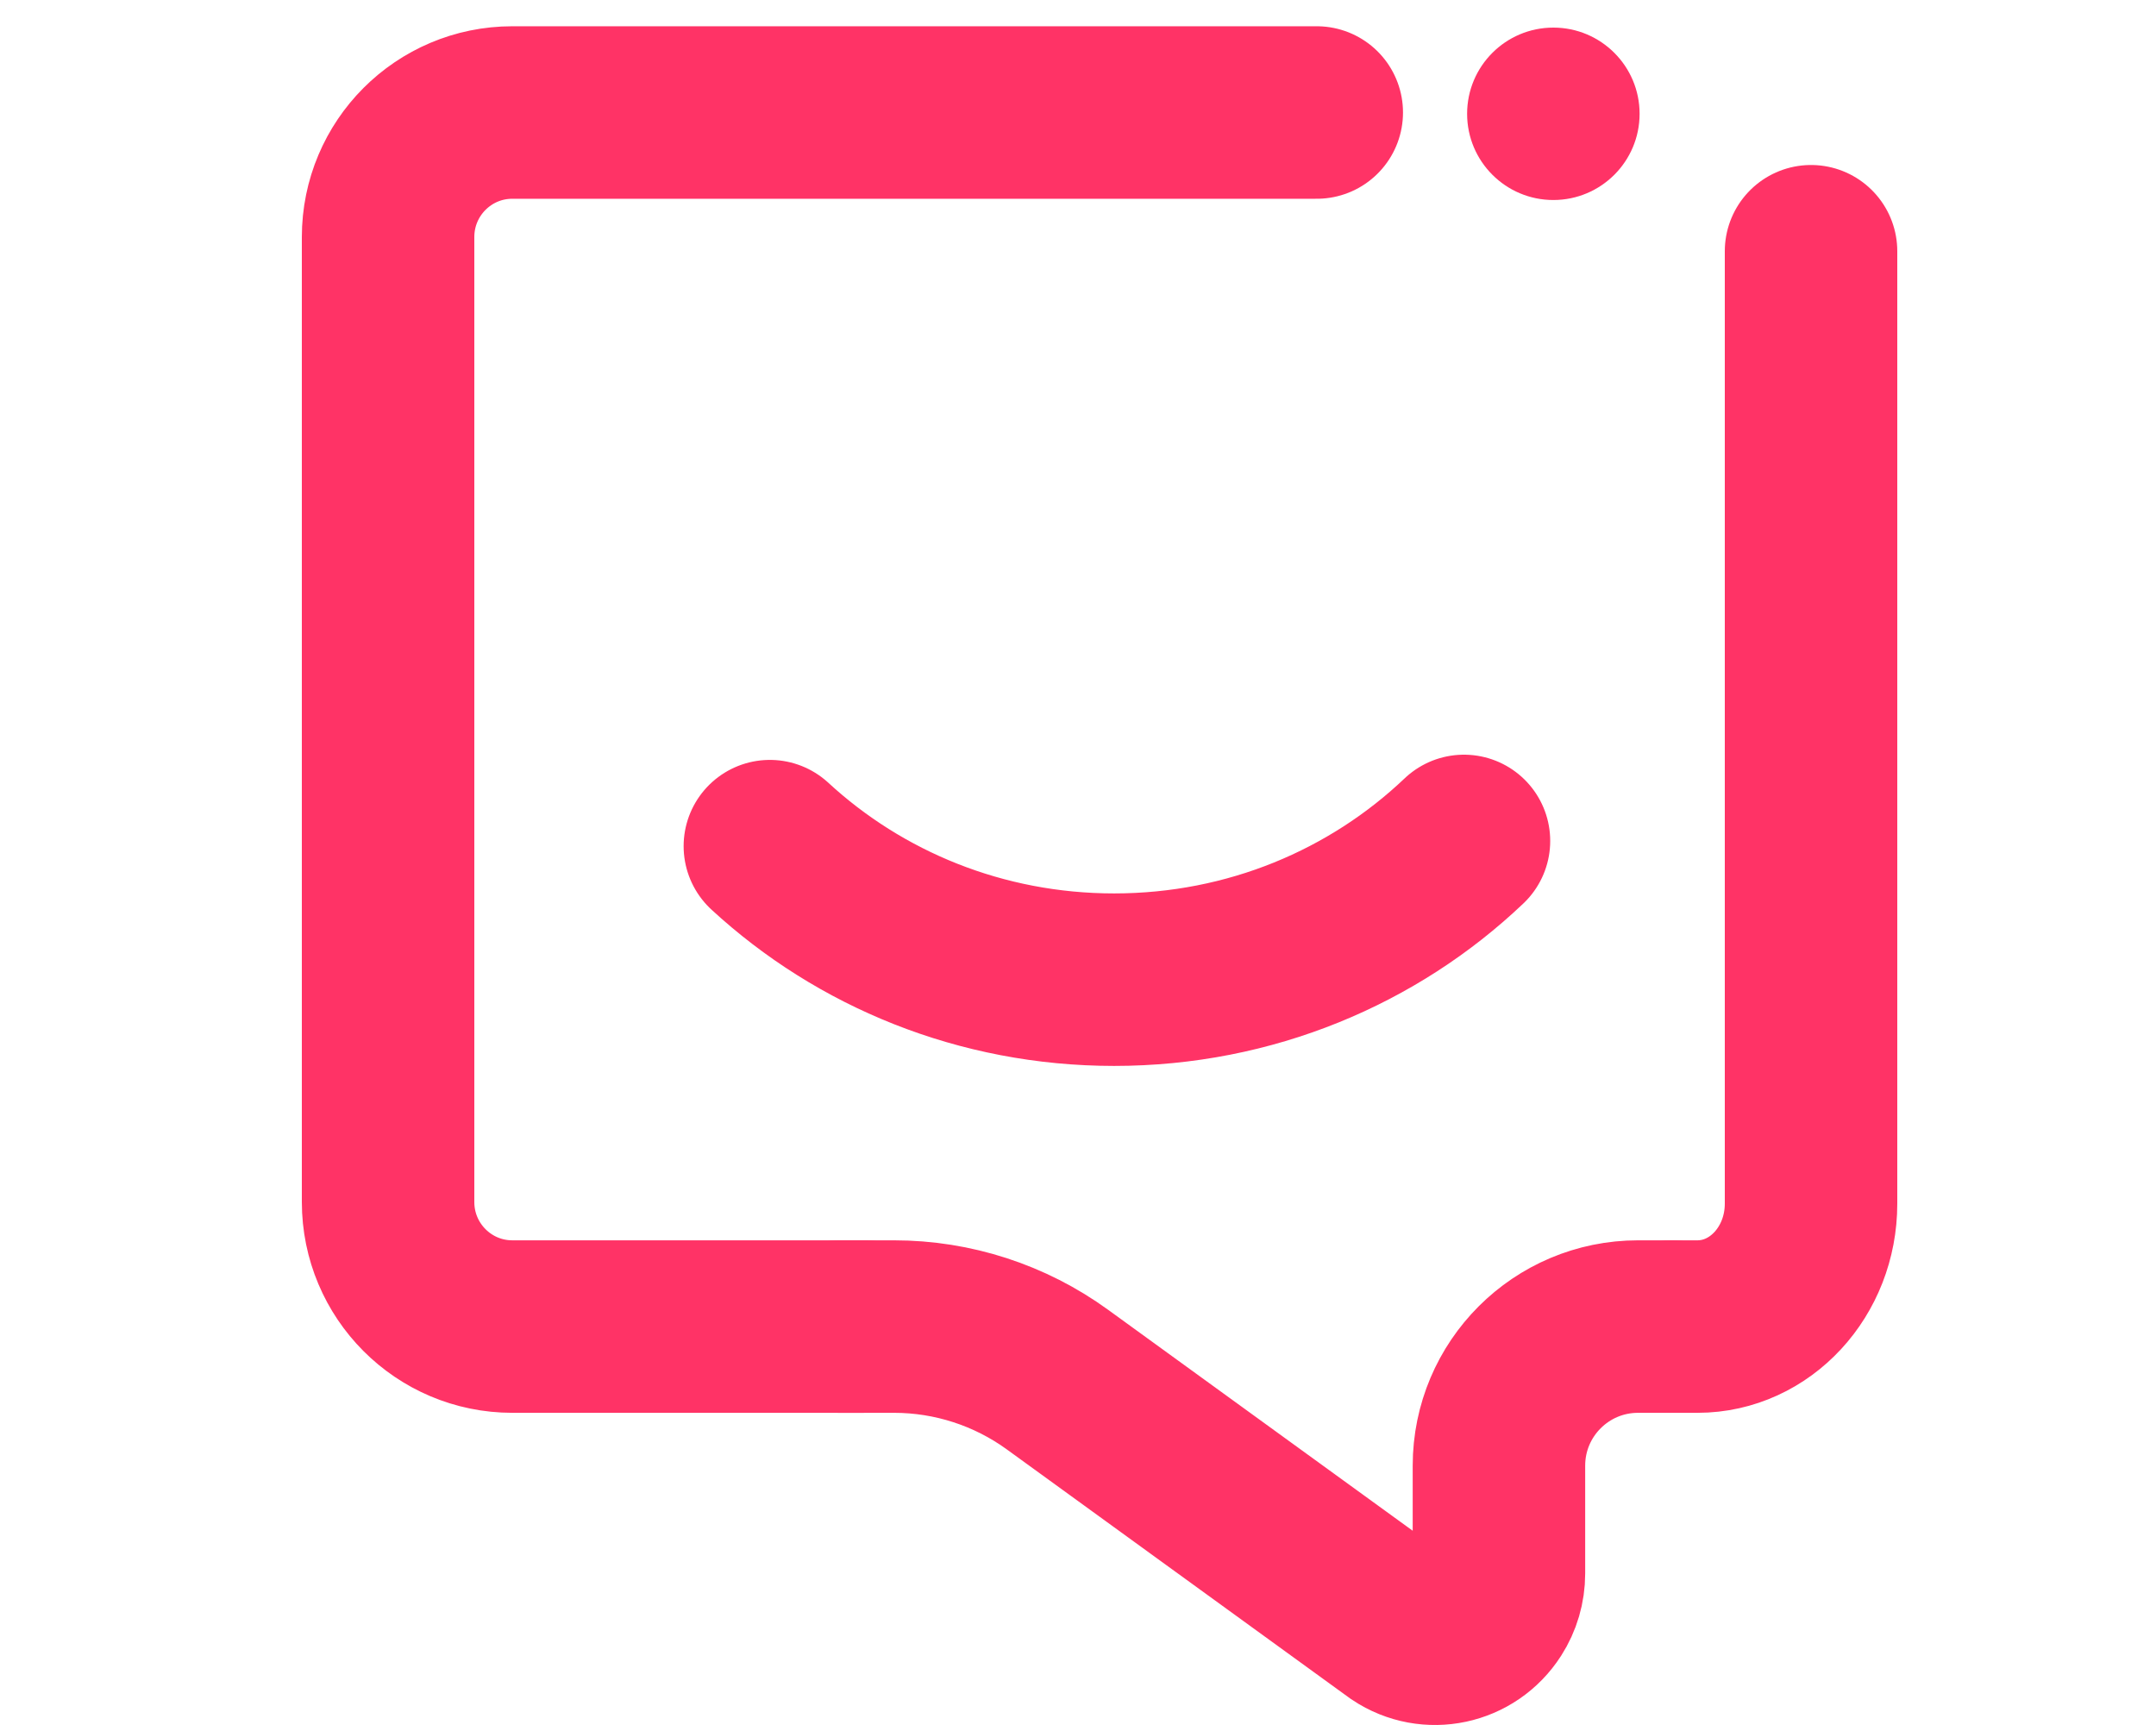
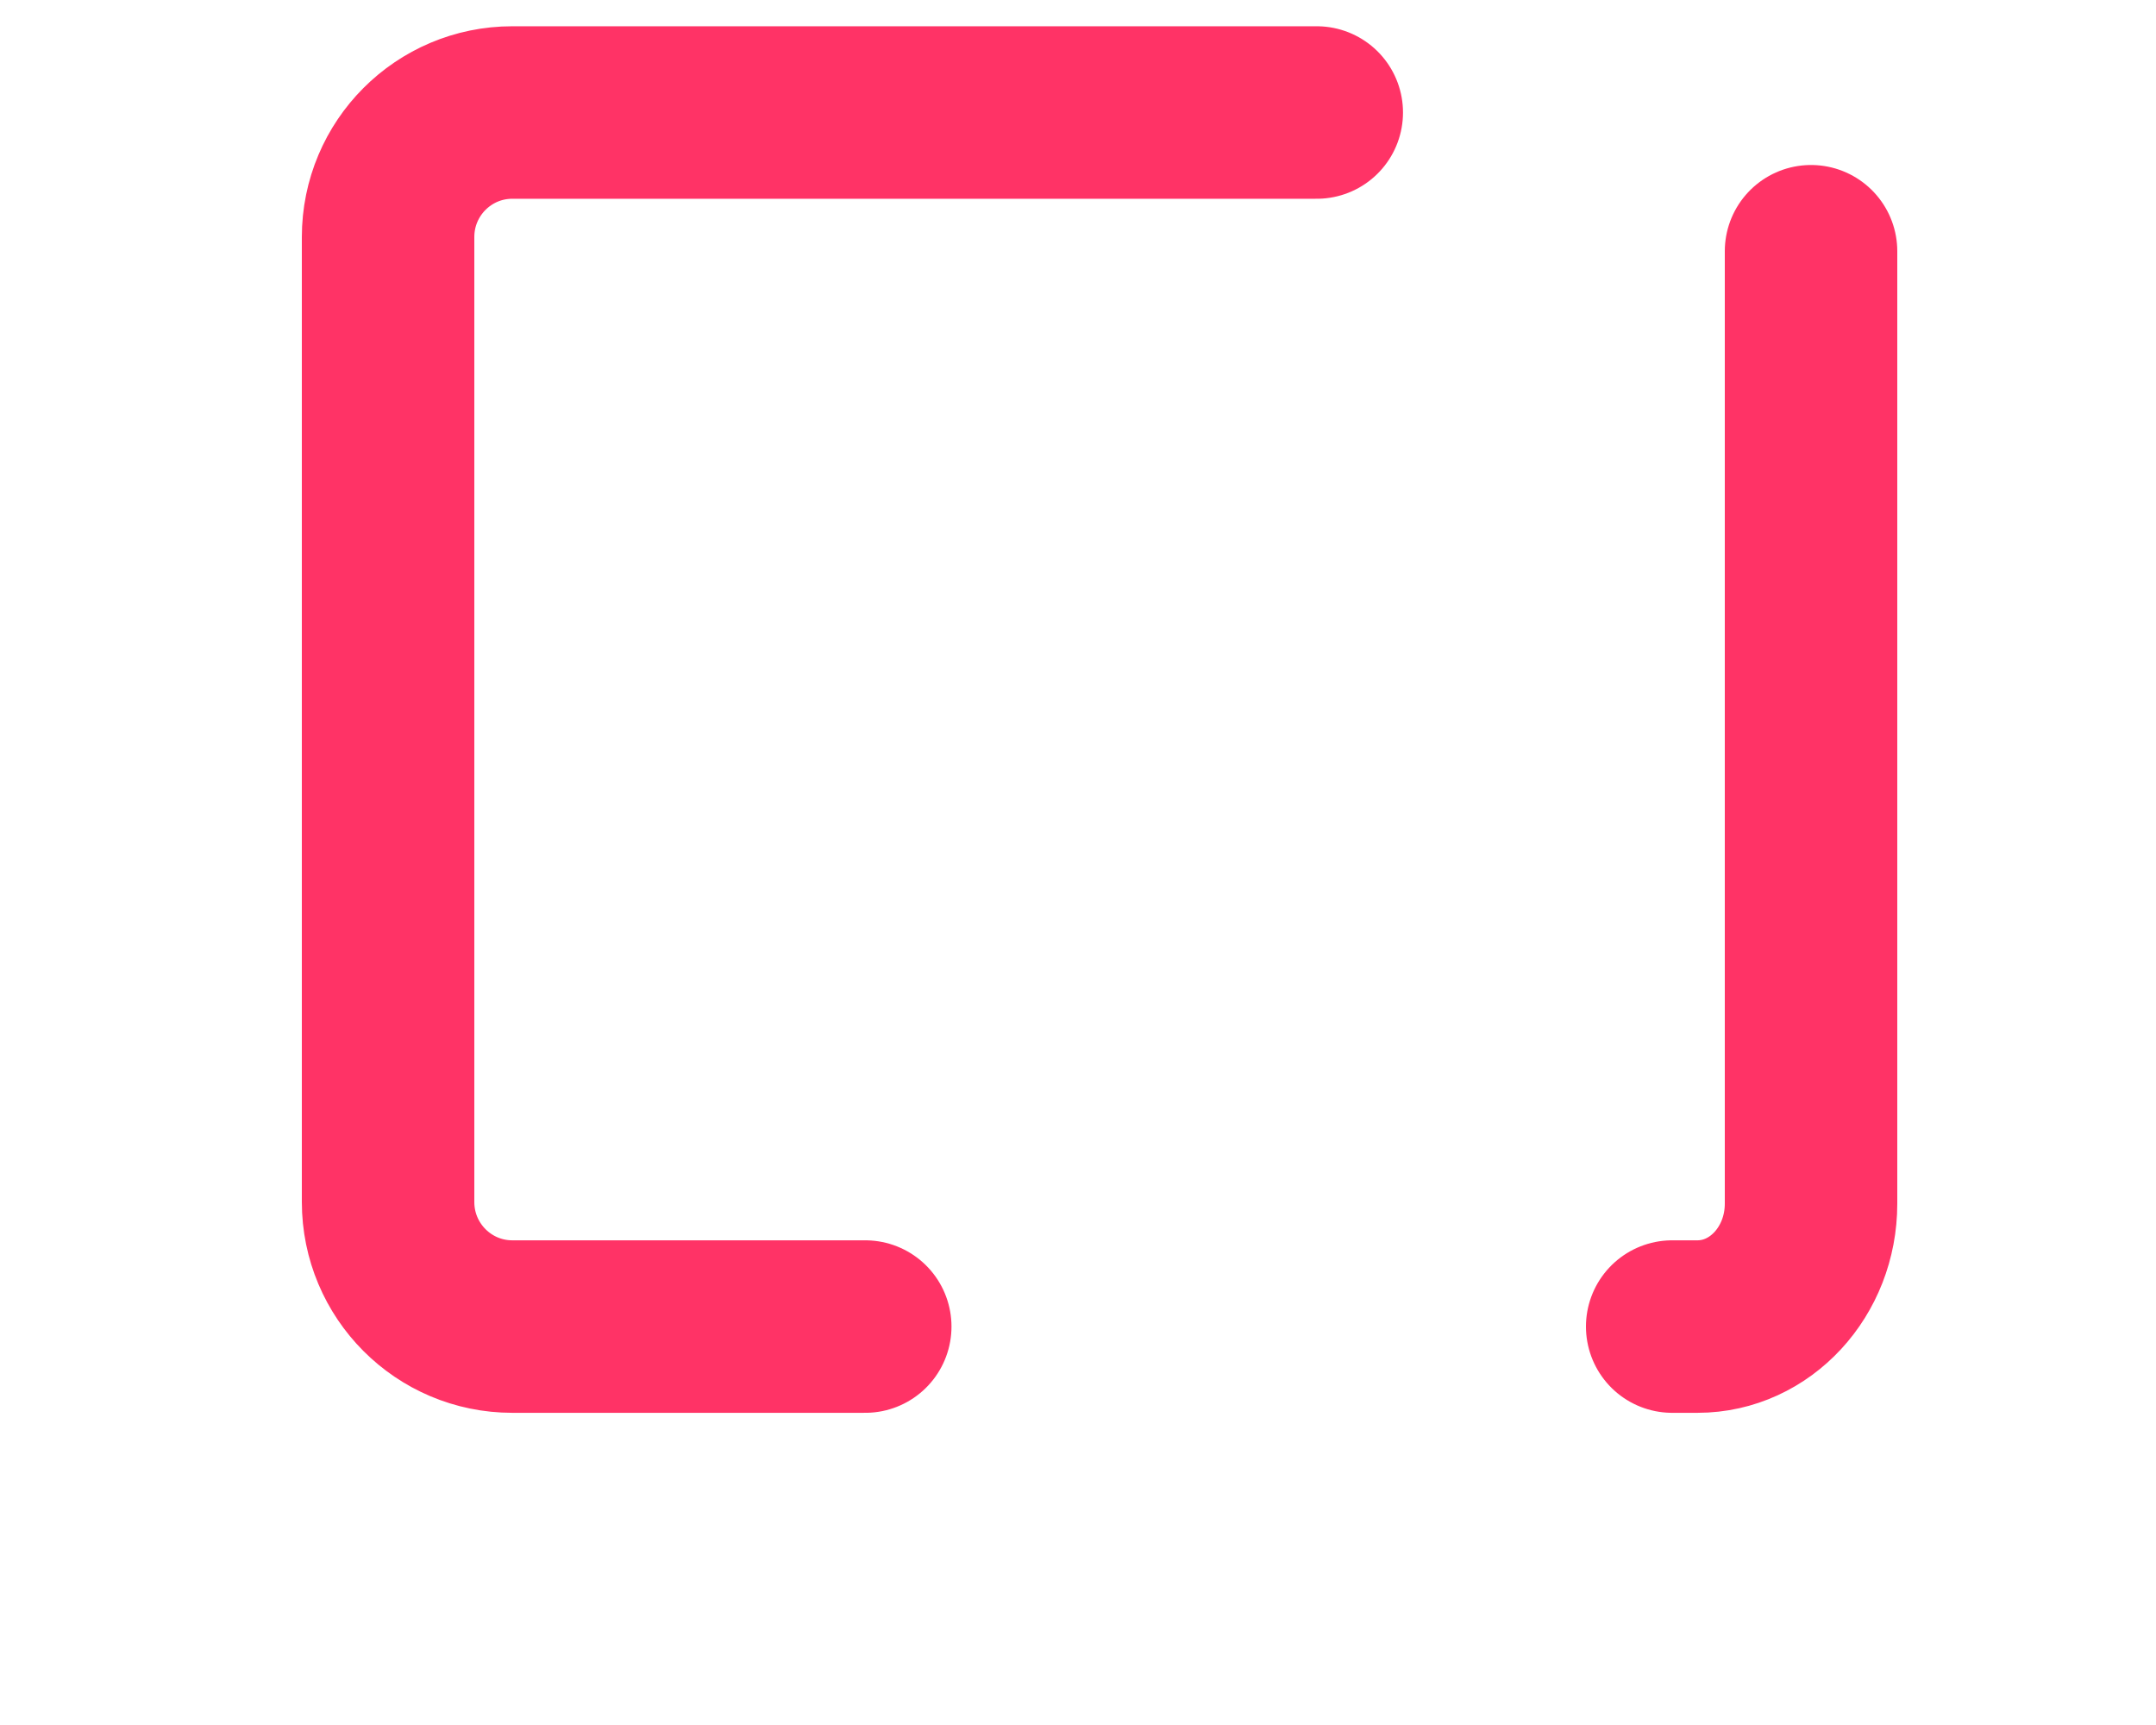
<svg xmlns="http://www.w3.org/2000/svg" width="50px" height="40px" viewBox="0 0 50 40" version="1.1">
  <title>Artboard Copy 2</title>
  <desc>Created with Sketch.</desc>
  <g id="Artboard-Copy-2" stroke="none" stroke-width="1" fill="none" fill-rule="evenodd">
    <g id="Group-23" transform="translate(9, 0)">
      <g id="Group-25">
        <g id="Group-4">
-           <path d="M8.854,19.621 C10.935,21.54 13.745,22.717 16.838,22.717 C19.995,22.717 22.858,21.491 24.951,19.5" id="Oval-4" stroke="#FF3366" stroke-width="4" stroke-linecap="round" />
          <path d="M3.22,30.761 L2.634,30.761 C1.179,30.761 0,29.485 0,27.911 C0,19.718 0,13.573 0,9.477 C0,8.666 0,7.449 0,5.826 M11.463,2.609 C15.831,2.609 21.383,2.609 30.119,2.609 C31.71,2.609 33,3.901 33,5.496 L33,27.873 C33,29.468 31.71,30.761 30.119,30.761 L21.934,30.761" id="Shape" stroke="#FF3366" stroke-width="4" stroke-linecap="round" fill-rule="nonzero" transform="translate(16.5, 16.685) scale(-1, 1) translate(-16.5, -16.685) " />
-           <path d="M29.78,30.761 C29.357,30.761 28.933,30.761 28.509,30.761 L28.509,30.761 C27.149,30.761 25.823,31.191 24.721,31.99 L16.776,37.753 C16.091,38.21 15.172,38.015 14.724,37.316 C14.566,37.07 14.482,36.783 14.482,36.488 L14.482,33.987 C14.482,32.205 13.038,30.761 11.256,30.761 L10.463,30.761" id="Path" stroke="#FF3366" stroke-width="4" stroke-linecap="round" fill-rule="nonzero" transform="translate(20.122, 34.38) scale(-1, 1) translate(-20.122, -34.38) " />
-           <ellipse id="Oval" fill="#FF3366" fill-rule="nonzero" cx="27.024" cy="2.639" rx="2" ry="1.999" />
        </g>
      </g>
    </g>
  </g>
</svg>